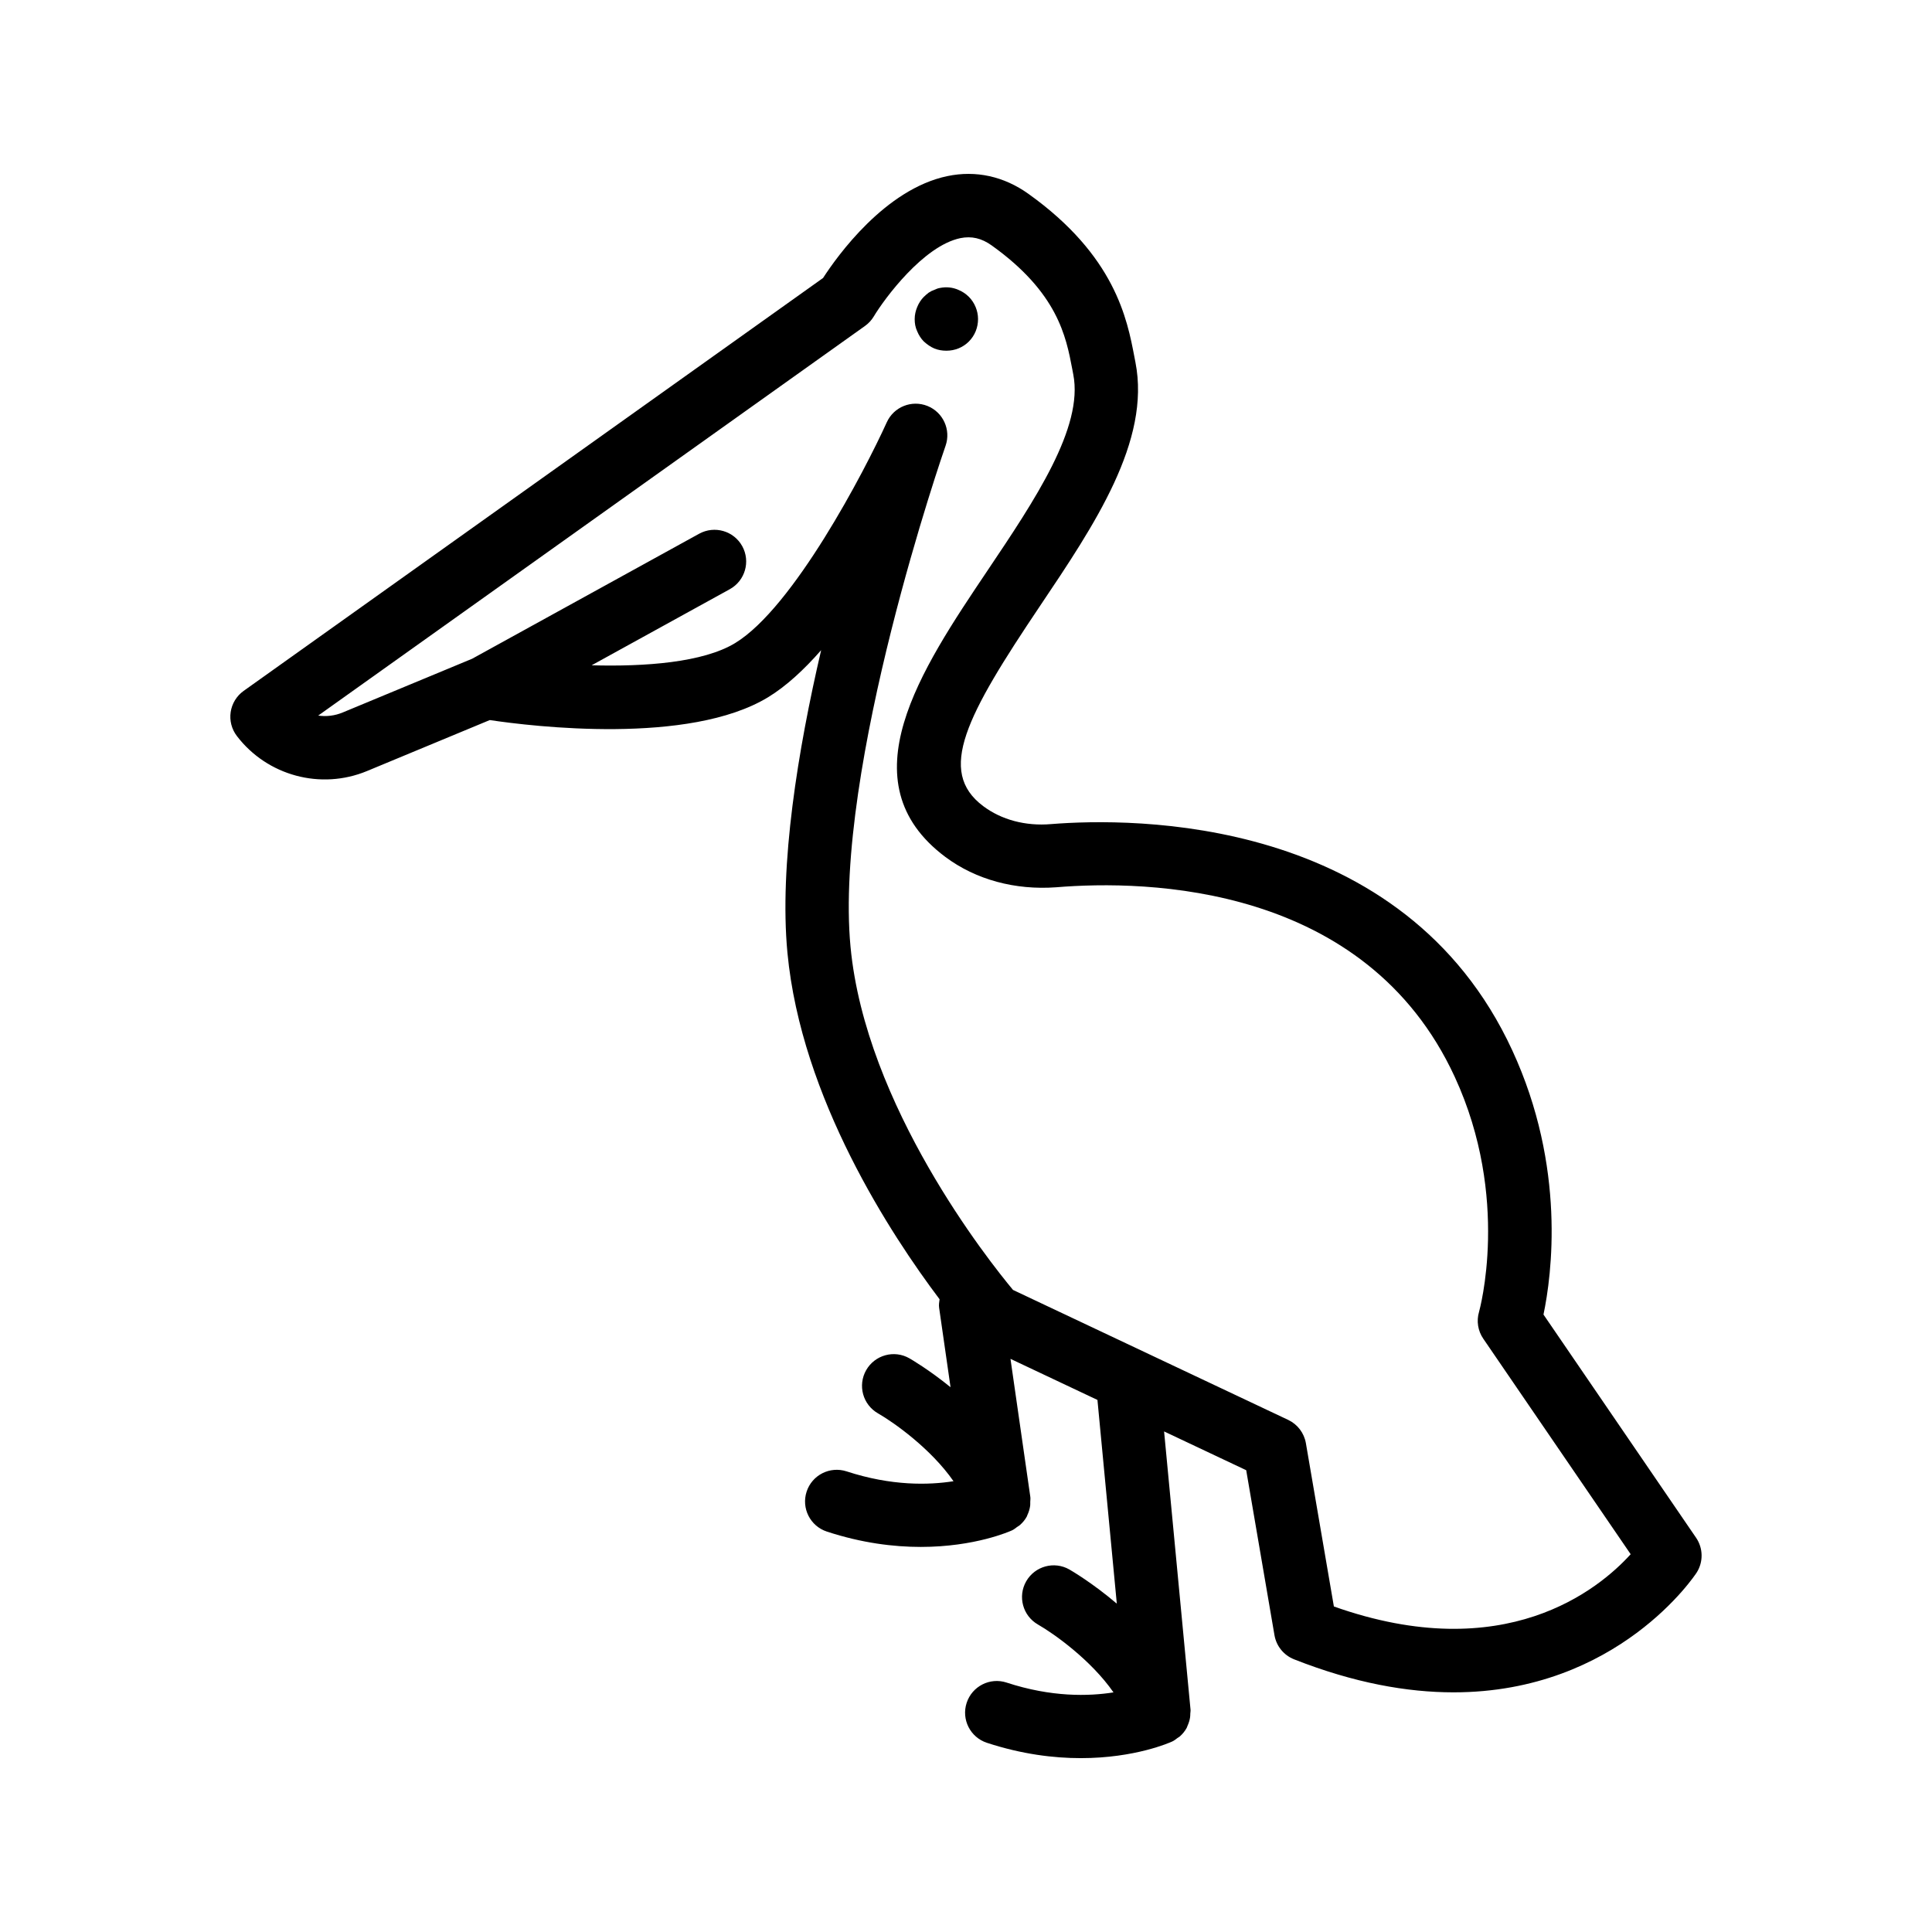
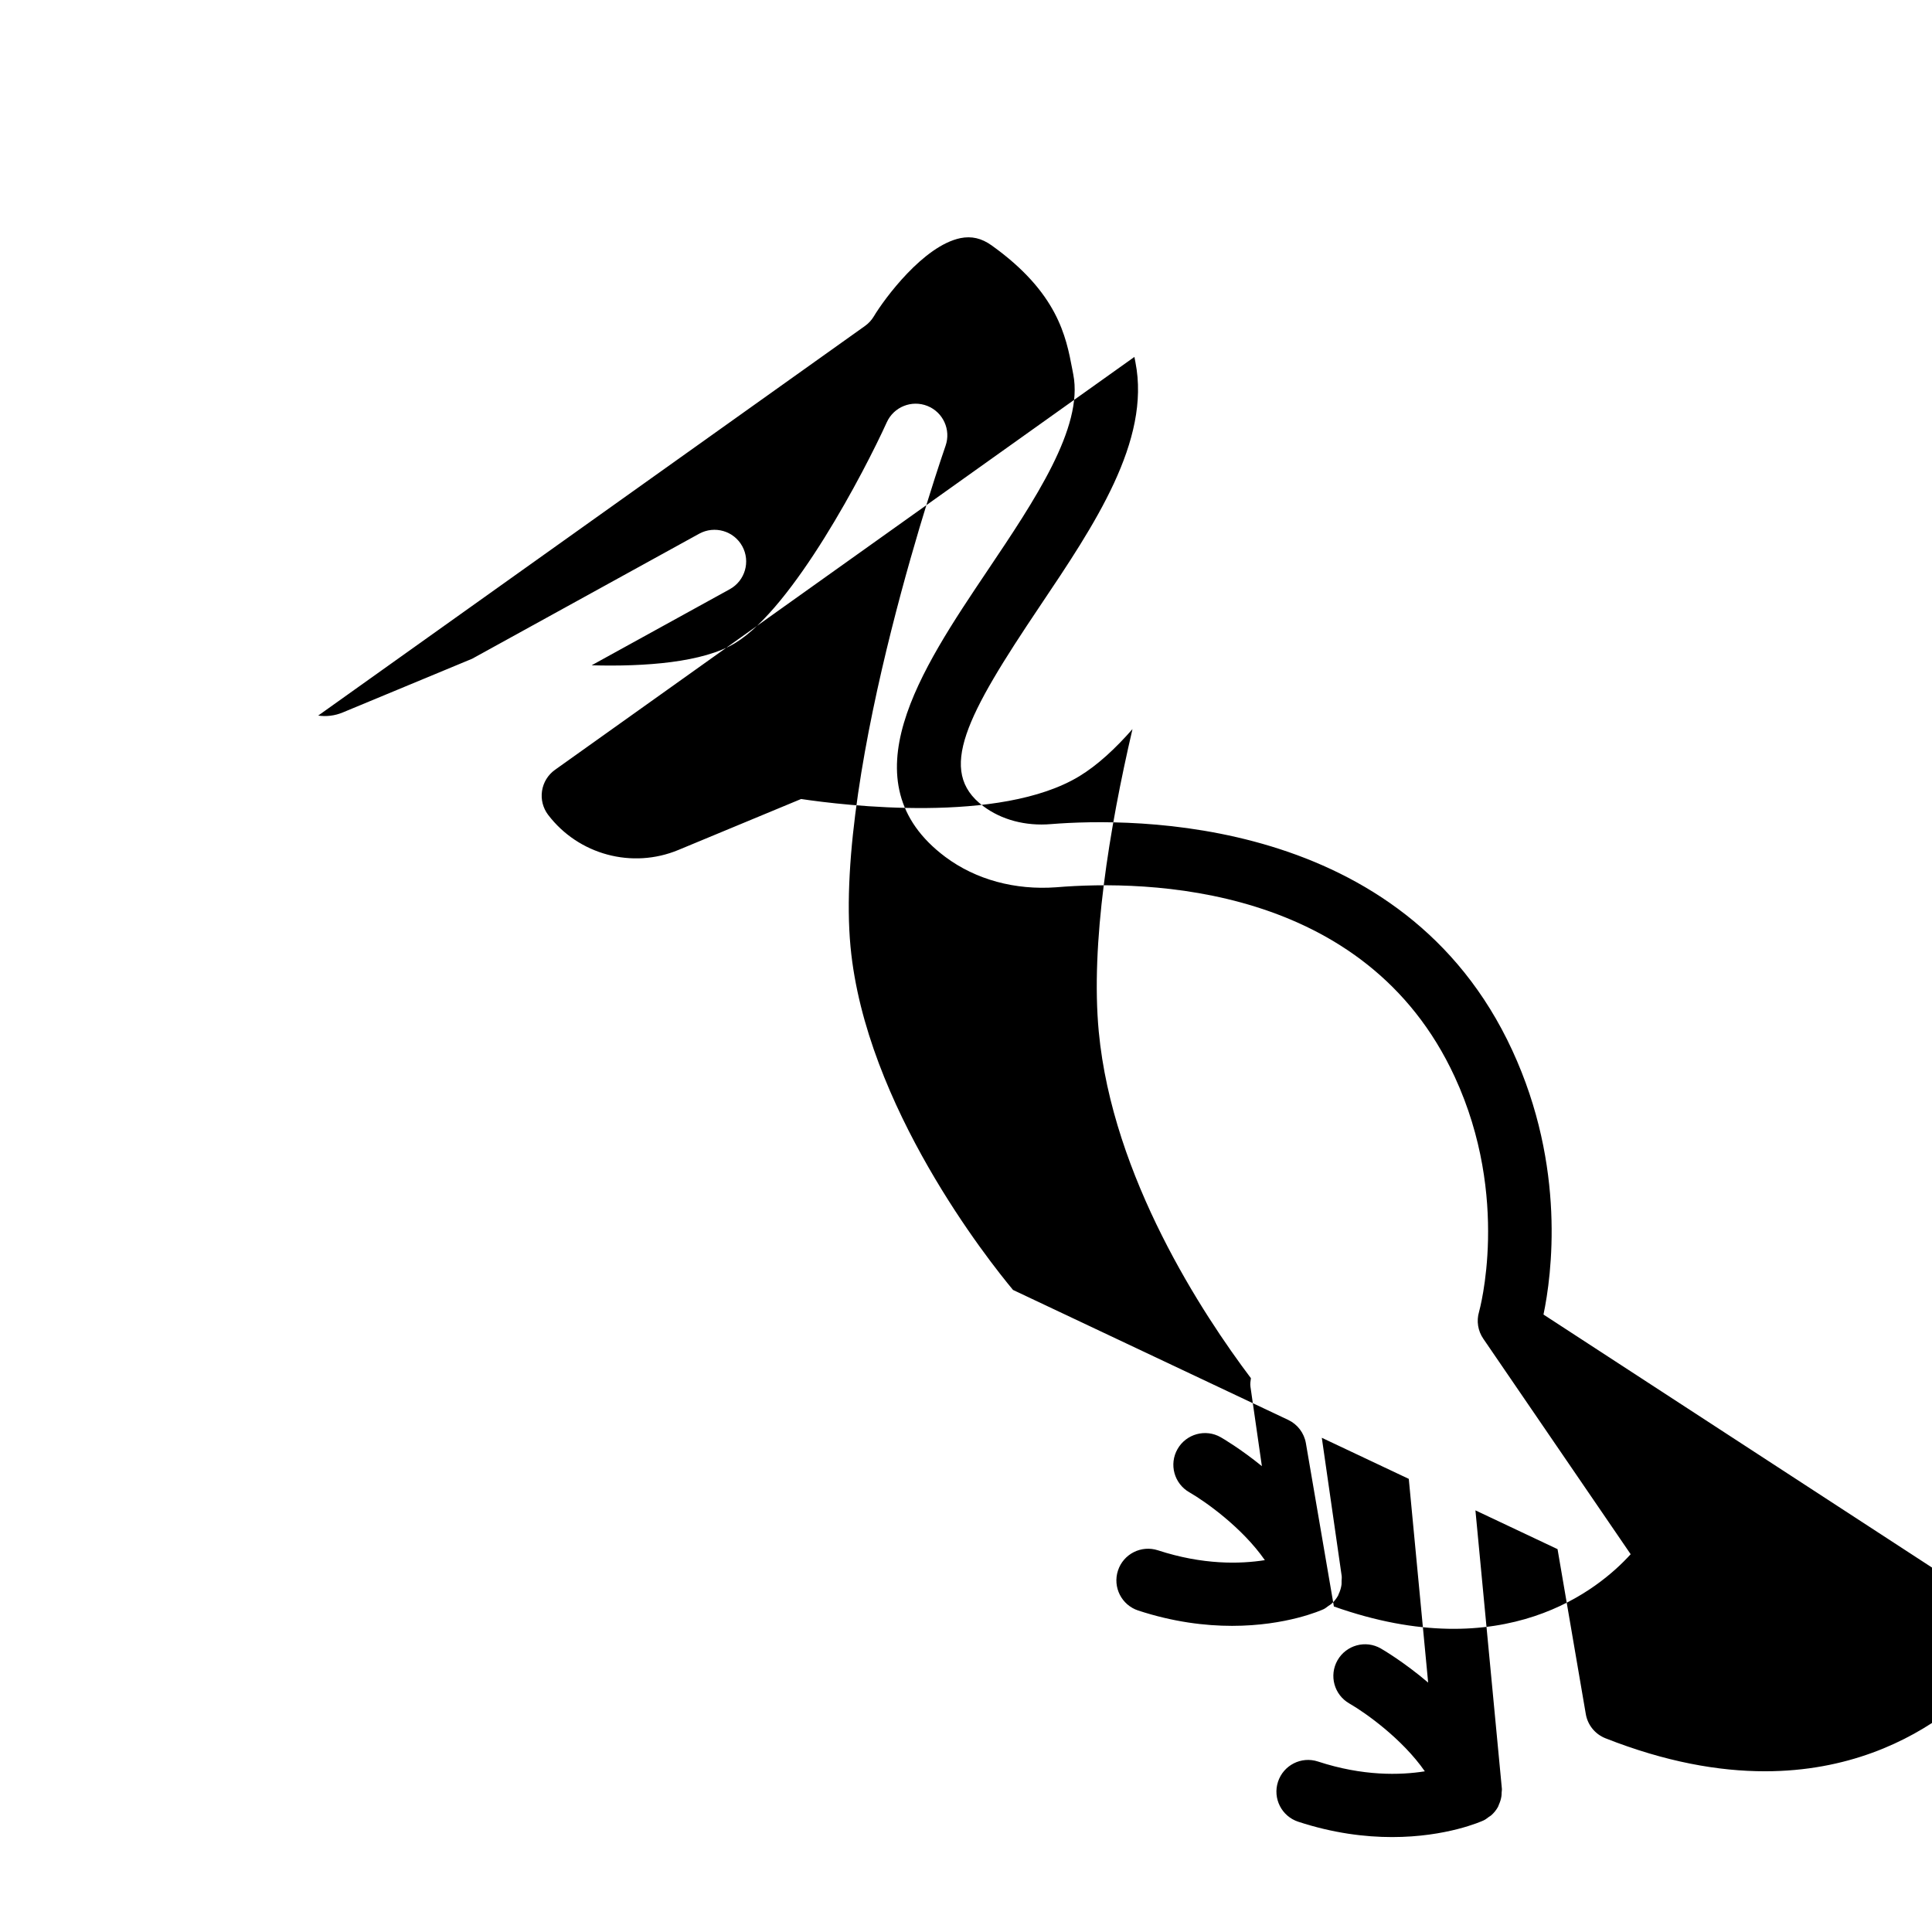
<svg xmlns="http://www.w3.org/2000/svg" fill="#000000" width="800px" height="800px" version="1.1" viewBox="144 144 512 512">
  <g>
-     <path d="m553.04 492.37c2.168-10.355 6.051-38.992-8.27-70.012-28.844-62.484-100.81-61.68-122.2-59.965-6.781 0.582-13.176-1.133-18.004-4.758-12.352-9.25-4.496-23.961 15.047-53.047 14.445-21.492 29.387-43.715 25.289-64.582l-0.273-1.418c-1.91-10.02-5.106-26.797-28.094-43.223-6.496-4.641-13.914-6.273-21.453-4.699-16.543 3.445-29.246 21.262-32.961 27.004l-153.56 109.43c-1.848 1.32-3.086 3.336-3.426 5.586-0.34 2.246 0.246 4.535 1.625 6.348 8.066 10.57 22.281 14.383 34.527 9.289l32.504-13.496c11.316 1.688 52.793 6.707 73.773-6.059 4.777-2.91 9.52-7.297 14.047-12.465-6.172 26.512-11.133 56.898-8.934 80.18 3.652 38.613 27.57 74.918 40.32 91.832-0.094 0.73-0.234 1.457-0.125 2.223l3.031 21.09c-5.742-4.664-10.457-7.406-10.898-7.656-4.016-2.312-9.152-0.902-11.457 3.125-2.301 4.027-0.902 9.152 3.125 11.457 4.207 2.406 14.047 9.379 20.016 17.984-6.547 1.039-16.43 1.285-28.336-2.609-4.414-1.434-9.152 0.961-10.59 5.371-1.441 4.402 0.961 9.145 5.367 10.586 9.281 3.043 17.719 4.066 24.883 4.066 14.418 0 23.676-4.156 24.242-4.418 0.48-0.223 0.855-0.566 1.277-0.863 0.25-0.176 0.523-0.305 0.75-0.508 0.75-0.664 1.387-1.43 1.852-2.301 0.055-0.102 0.062-0.215 0.113-0.32 0.379-0.785 0.637-1.621 0.758-2.496 0.047-0.332 0.012-0.66 0.02-0.996 0.008-0.449 0.09-0.887 0.023-1.34l-5.262-36.598 23.047 10.887 5.133 53.988c-6.469-5.5-12.074-8.77-12.559-9.047-4.019-2.305-9.148-0.902-11.457 3.125-2.301 4.027-0.902 9.152 3.125 11.457 4.207 2.406 14.043 9.379 20.012 17.98-6.543 1.039-16.41 1.309-28.324-2.598-4.418-1.453-9.148 0.969-10.59 5.371-1.441 4.402 0.961 9.145 5.367 10.586 9.281 3.043 17.719 4.066 24.883 4.066 14.418 0 23.676-4.156 24.242-4.418 0.52-0.238 0.941-0.598 1.391-0.926 0.195-0.141 0.414-0.238 0.594-0.398 0.75-0.652 1.367-1.422 1.84-2.281 0.098-0.18 0.137-0.379 0.219-0.566 0.32-0.703 0.555-1.434 0.672-2.211 0.051-0.328 0.051-0.648 0.059-0.984 0.012-0.352 0.098-0.691 0.062-1.051l-7.008-73.746 21.762 10.277 7.492 43.723c0.496 2.894 2.469 5.312 5.195 6.394 15.953 6.289 30.012 8.75 42.254 8.75 43.68 0 64.18-31.332 64.441-31.742 1.797-2.836 1.73-6.461-0.164-9.234zm-55.547 77.367-7.418-43.273c-0.465-2.699-2.215-5.004-4.691-6.176l-72.922-34.441c-6.391-7.676-39.082-48.766-43.066-90.945-4.473-47.387 24.883-131.91 25.184-132.75 1.484-4.238-0.633-8.898-4.797-10.57-4.172-1.664-8.918 0.23-10.773 4.32-5.945 13.086-24.758 49.125-40.176 58.508-8.492 5.172-23.906 6.289-38.043 5.898l36.605-20.16c4.062-2.238 5.543-7.348 3.305-11.406-2.238-4.059-7.336-5.527-11.406-3.305l-60.172 33.137-34.273 14.227c-2.121 0.887-4.371 1.148-6.523 0.836l144.91-103.26c0.938-0.672 1.73-1.523 2.324-2.516 2.84-4.738 13.16-18.711 22.953-20.754 2.945-0.59 5.582 0 8.27 1.918 17.512 12.512 19.738 24.184 21.359 32.703l0.285 1.508c2.754 14.039-10.211 33.332-22.746 51.988-17.645 26.258-37.652 56.023-11.172 75.859 8.109 6.059 18.531 8.855 29.426 8.051 23.867-1.977 81.973-0.926 105.59 50.258 14.848 32.168 6.512 61.984 6.434 62.262-0.719 2.418-0.305 5.035 1.125 7.117l39.059 57.113c-8.445 9.316-33.387 29.875-78.645 13.852z" />
-     <path d="m403.19 228.54c0-2.188-0.922-4.371-2.434-5.879-0.84-0.836-1.762-1.426-2.773-1.844-1.512-0.672-3.191-0.844-4.871-0.508-0.504 0.082-1.004 0.254-1.508 0.508-0.504 0.164-1.008 0.418-1.512 0.754-0.418 0.336-0.84 0.672-1.258 1.09-0.758 0.754-1.344 1.68-1.762 2.691-0.422 1-0.672 2.098-0.672 3.191 0 1.172 0.168 2.18 0.672 3.273 0.418 1.008 1.004 1.934 1.762 2.691 0.84 0.754 1.762 1.426 2.773 1.844 1.004 0.418 2.098 0.59 3.191 0.59 2.266 0 4.367-0.844 5.961-2.434 1.59-1.605 2.43-3.703 2.43-5.969z" />
+     <path d="m553.04 492.37c2.168-10.355 6.051-38.992-8.27-70.012-28.844-62.484-100.81-61.68-122.2-59.965-6.781 0.582-13.176-1.133-18.004-4.758-12.352-9.25-4.496-23.961 15.047-53.047 14.445-21.492 29.387-43.715 25.289-64.582l-0.273-1.418l-153.56 109.43c-1.848 1.32-3.086 3.336-3.426 5.586-0.34 2.246 0.246 4.535 1.625 6.348 8.066 10.57 22.281 14.383 34.527 9.289l32.504-13.496c11.316 1.688 52.793 6.707 73.773-6.059 4.777-2.91 9.52-7.297 14.047-12.465-6.172 26.512-11.133 56.898-8.934 80.18 3.652 38.613 27.57 74.918 40.32 91.832-0.094 0.73-0.234 1.457-0.125 2.223l3.031 21.09c-5.742-4.664-10.457-7.406-10.898-7.656-4.016-2.312-9.152-0.902-11.457 3.125-2.301 4.027-0.902 9.152 3.125 11.457 4.207 2.406 14.047 9.379 20.016 17.984-6.547 1.039-16.43 1.285-28.336-2.609-4.414-1.434-9.152 0.961-10.59 5.371-1.441 4.402 0.961 9.145 5.367 10.586 9.281 3.043 17.719 4.066 24.883 4.066 14.418 0 23.676-4.156 24.242-4.418 0.48-0.223 0.855-0.566 1.277-0.863 0.25-0.176 0.523-0.305 0.75-0.508 0.75-0.664 1.387-1.43 1.852-2.301 0.055-0.102 0.062-0.215 0.113-0.32 0.379-0.785 0.637-1.621 0.758-2.496 0.047-0.332 0.012-0.66 0.02-0.996 0.008-0.449 0.09-0.887 0.023-1.34l-5.262-36.598 23.047 10.887 5.133 53.988c-6.469-5.5-12.074-8.77-12.559-9.047-4.019-2.305-9.148-0.902-11.457 3.125-2.301 4.027-0.902 9.152 3.125 11.457 4.207 2.406 14.043 9.379 20.012 17.98-6.543 1.039-16.41 1.309-28.324-2.598-4.418-1.453-9.148 0.969-10.59 5.371-1.441 4.402 0.961 9.145 5.367 10.586 9.281 3.043 17.719 4.066 24.883 4.066 14.418 0 23.676-4.156 24.242-4.418 0.52-0.238 0.941-0.598 1.391-0.926 0.195-0.141 0.414-0.238 0.594-0.398 0.75-0.652 1.367-1.422 1.84-2.281 0.098-0.18 0.137-0.379 0.219-0.566 0.32-0.703 0.555-1.434 0.672-2.211 0.051-0.328 0.051-0.648 0.059-0.984 0.012-0.352 0.098-0.691 0.062-1.051l-7.008-73.746 21.762 10.277 7.492 43.723c0.496 2.894 2.469 5.312 5.195 6.394 15.953 6.289 30.012 8.75 42.254 8.75 43.68 0 64.18-31.332 64.441-31.742 1.797-2.836 1.73-6.461-0.164-9.234zm-55.547 77.367-7.418-43.273c-0.465-2.699-2.215-5.004-4.691-6.176l-72.922-34.441c-6.391-7.676-39.082-48.766-43.066-90.945-4.473-47.387 24.883-131.91 25.184-132.75 1.484-4.238-0.633-8.898-4.797-10.57-4.172-1.664-8.918 0.23-10.773 4.32-5.945 13.086-24.758 49.125-40.176 58.508-8.492 5.172-23.906 6.289-38.043 5.898l36.605-20.16c4.062-2.238 5.543-7.348 3.305-11.406-2.238-4.059-7.336-5.527-11.406-3.305l-60.172 33.137-34.273 14.227c-2.121 0.887-4.371 1.148-6.523 0.836l144.91-103.26c0.938-0.672 1.73-1.523 2.324-2.516 2.84-4.738 13.16-18.711 22.953-20.754 2.945-0.59 5.582 0 8.27 1.918 17.512 12.512 19.738 24.184 21.359 32.703l0.285 1.508c2.754 14.039-10.211 33.332-22.746 51.988-17.645 26.258-37.652 56.023-11.172 75.859 8.109 6.059 18.531 8.855 29.426 8.051 23.867-1.977 81.973-0.926 105.59 50.258 14.848 32.168 6.512 61.984 6.434 62.262-0.719 2.418-0.305 5.035 1.125 7.117l39.059 57.113c-8.445 9.316-33.387 29.875-78.645 13.852z" />
  </g>
</svg>